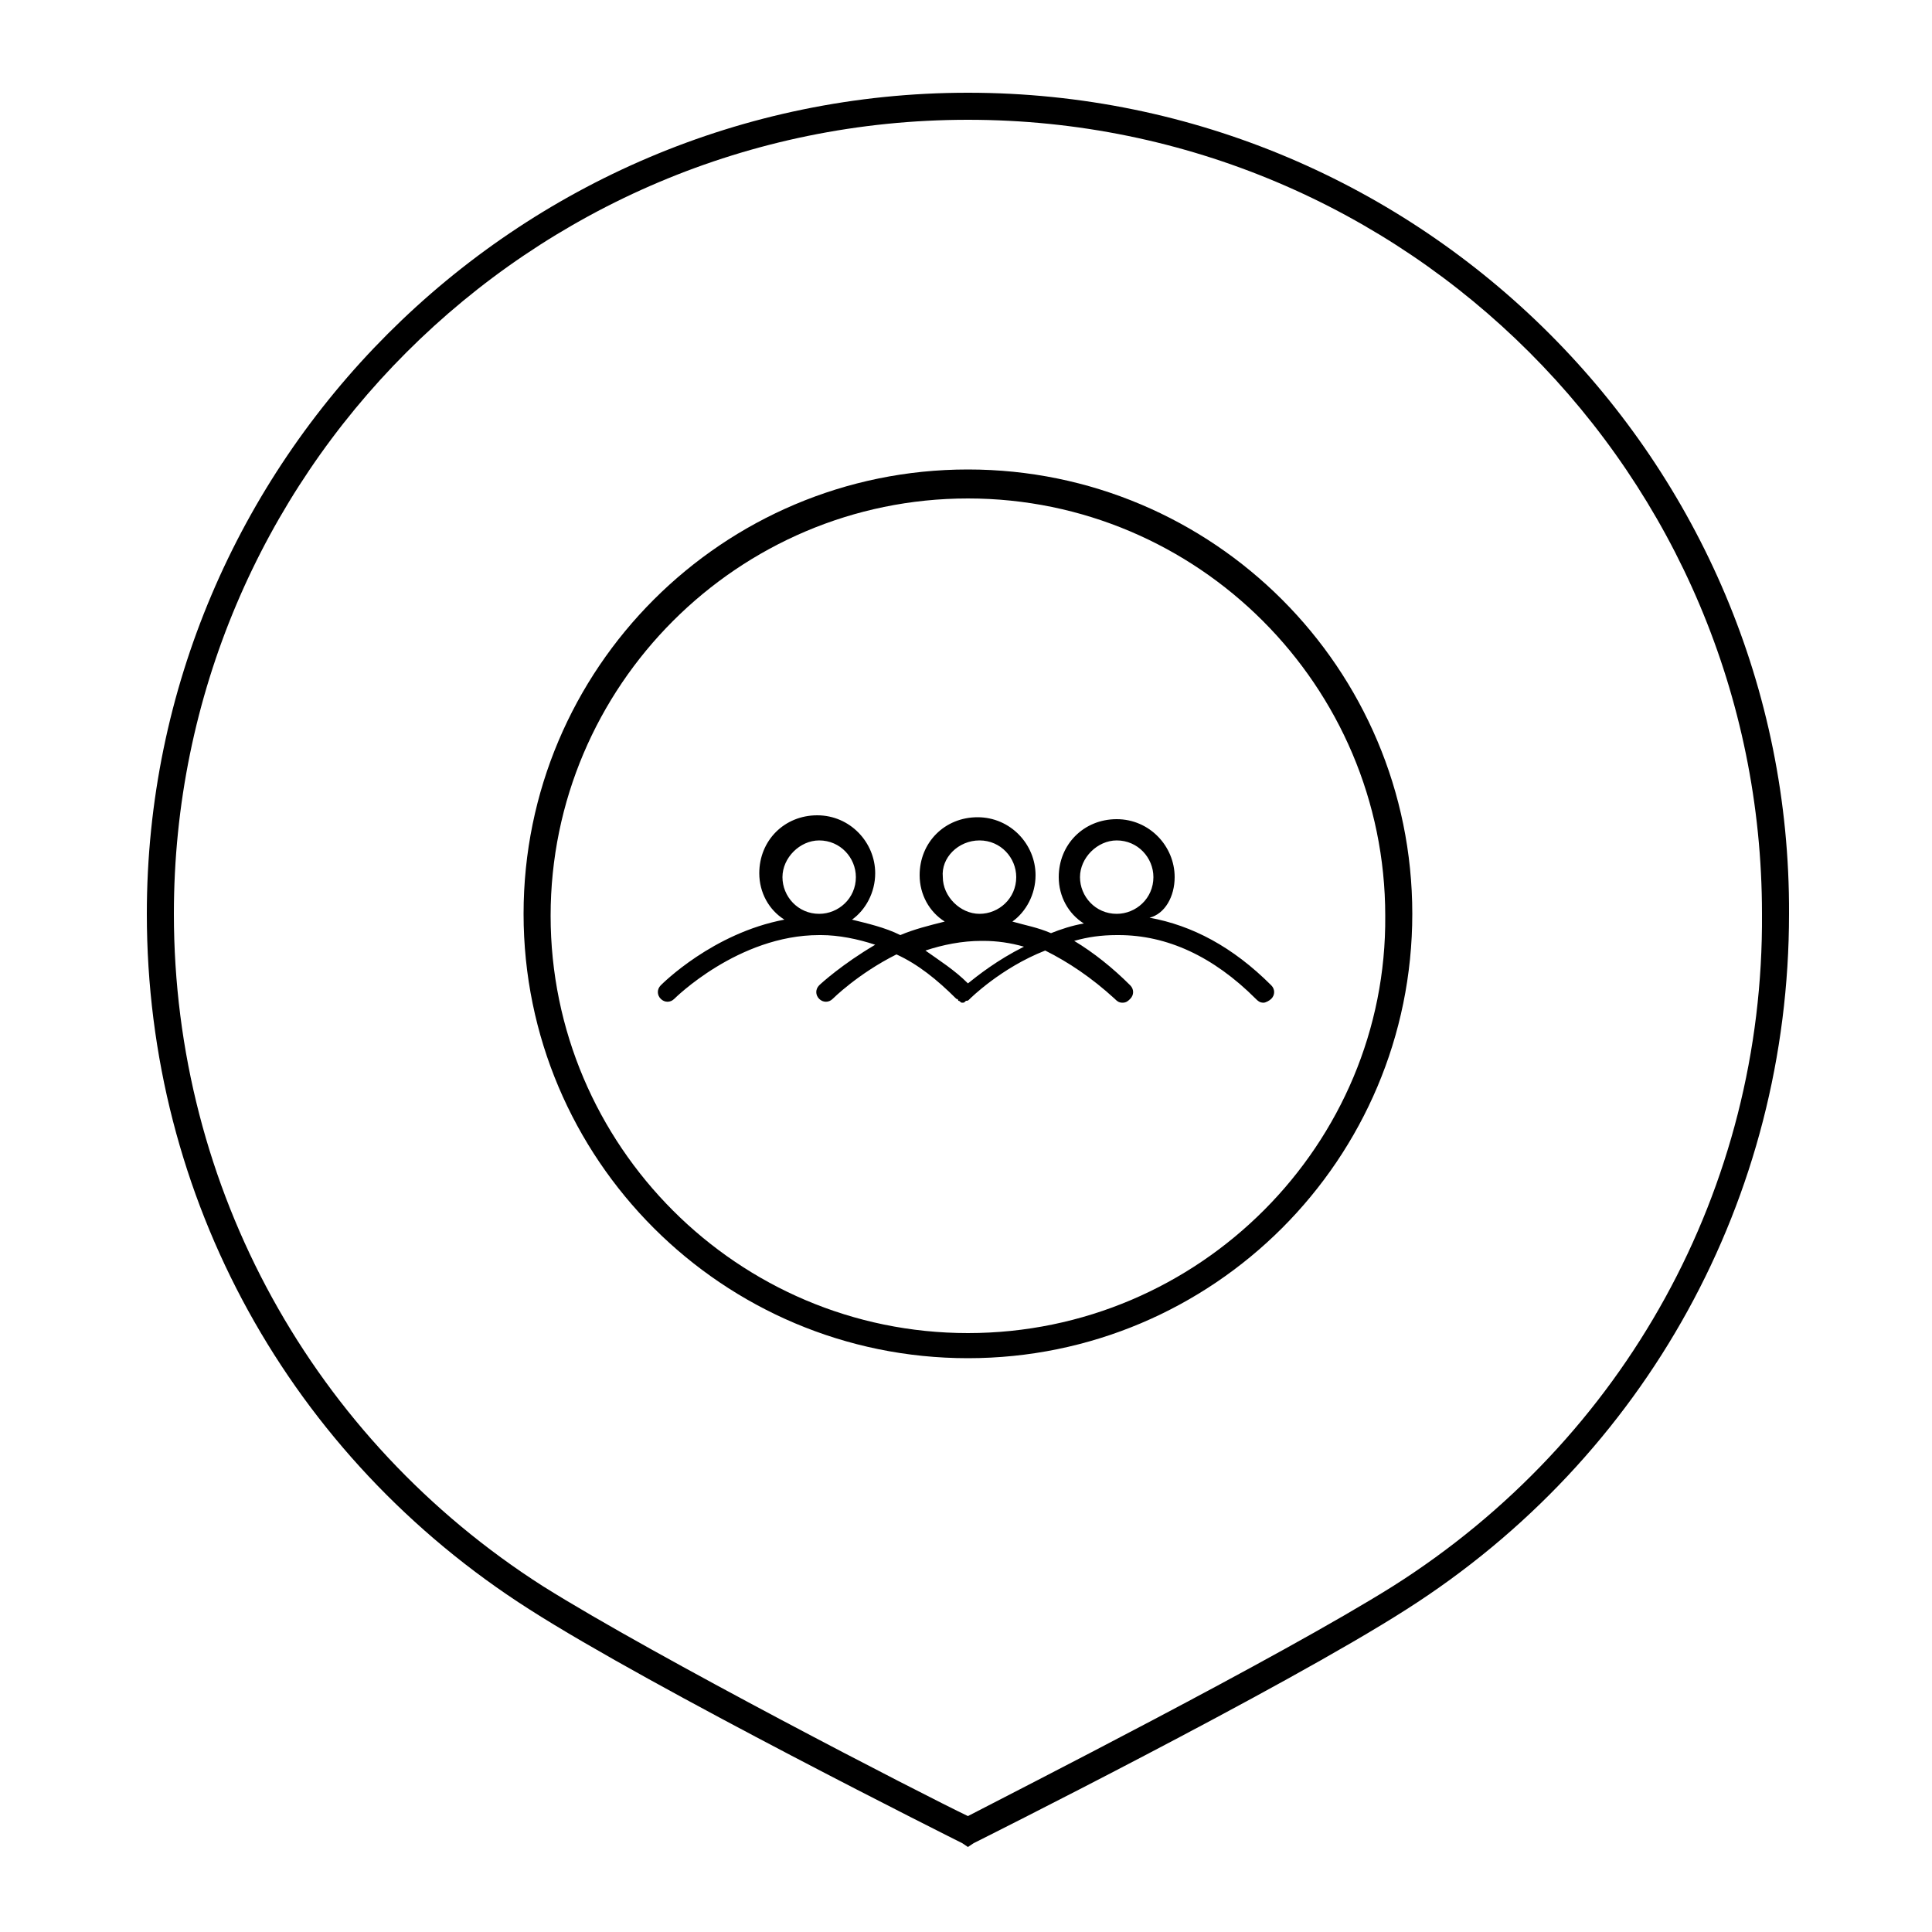
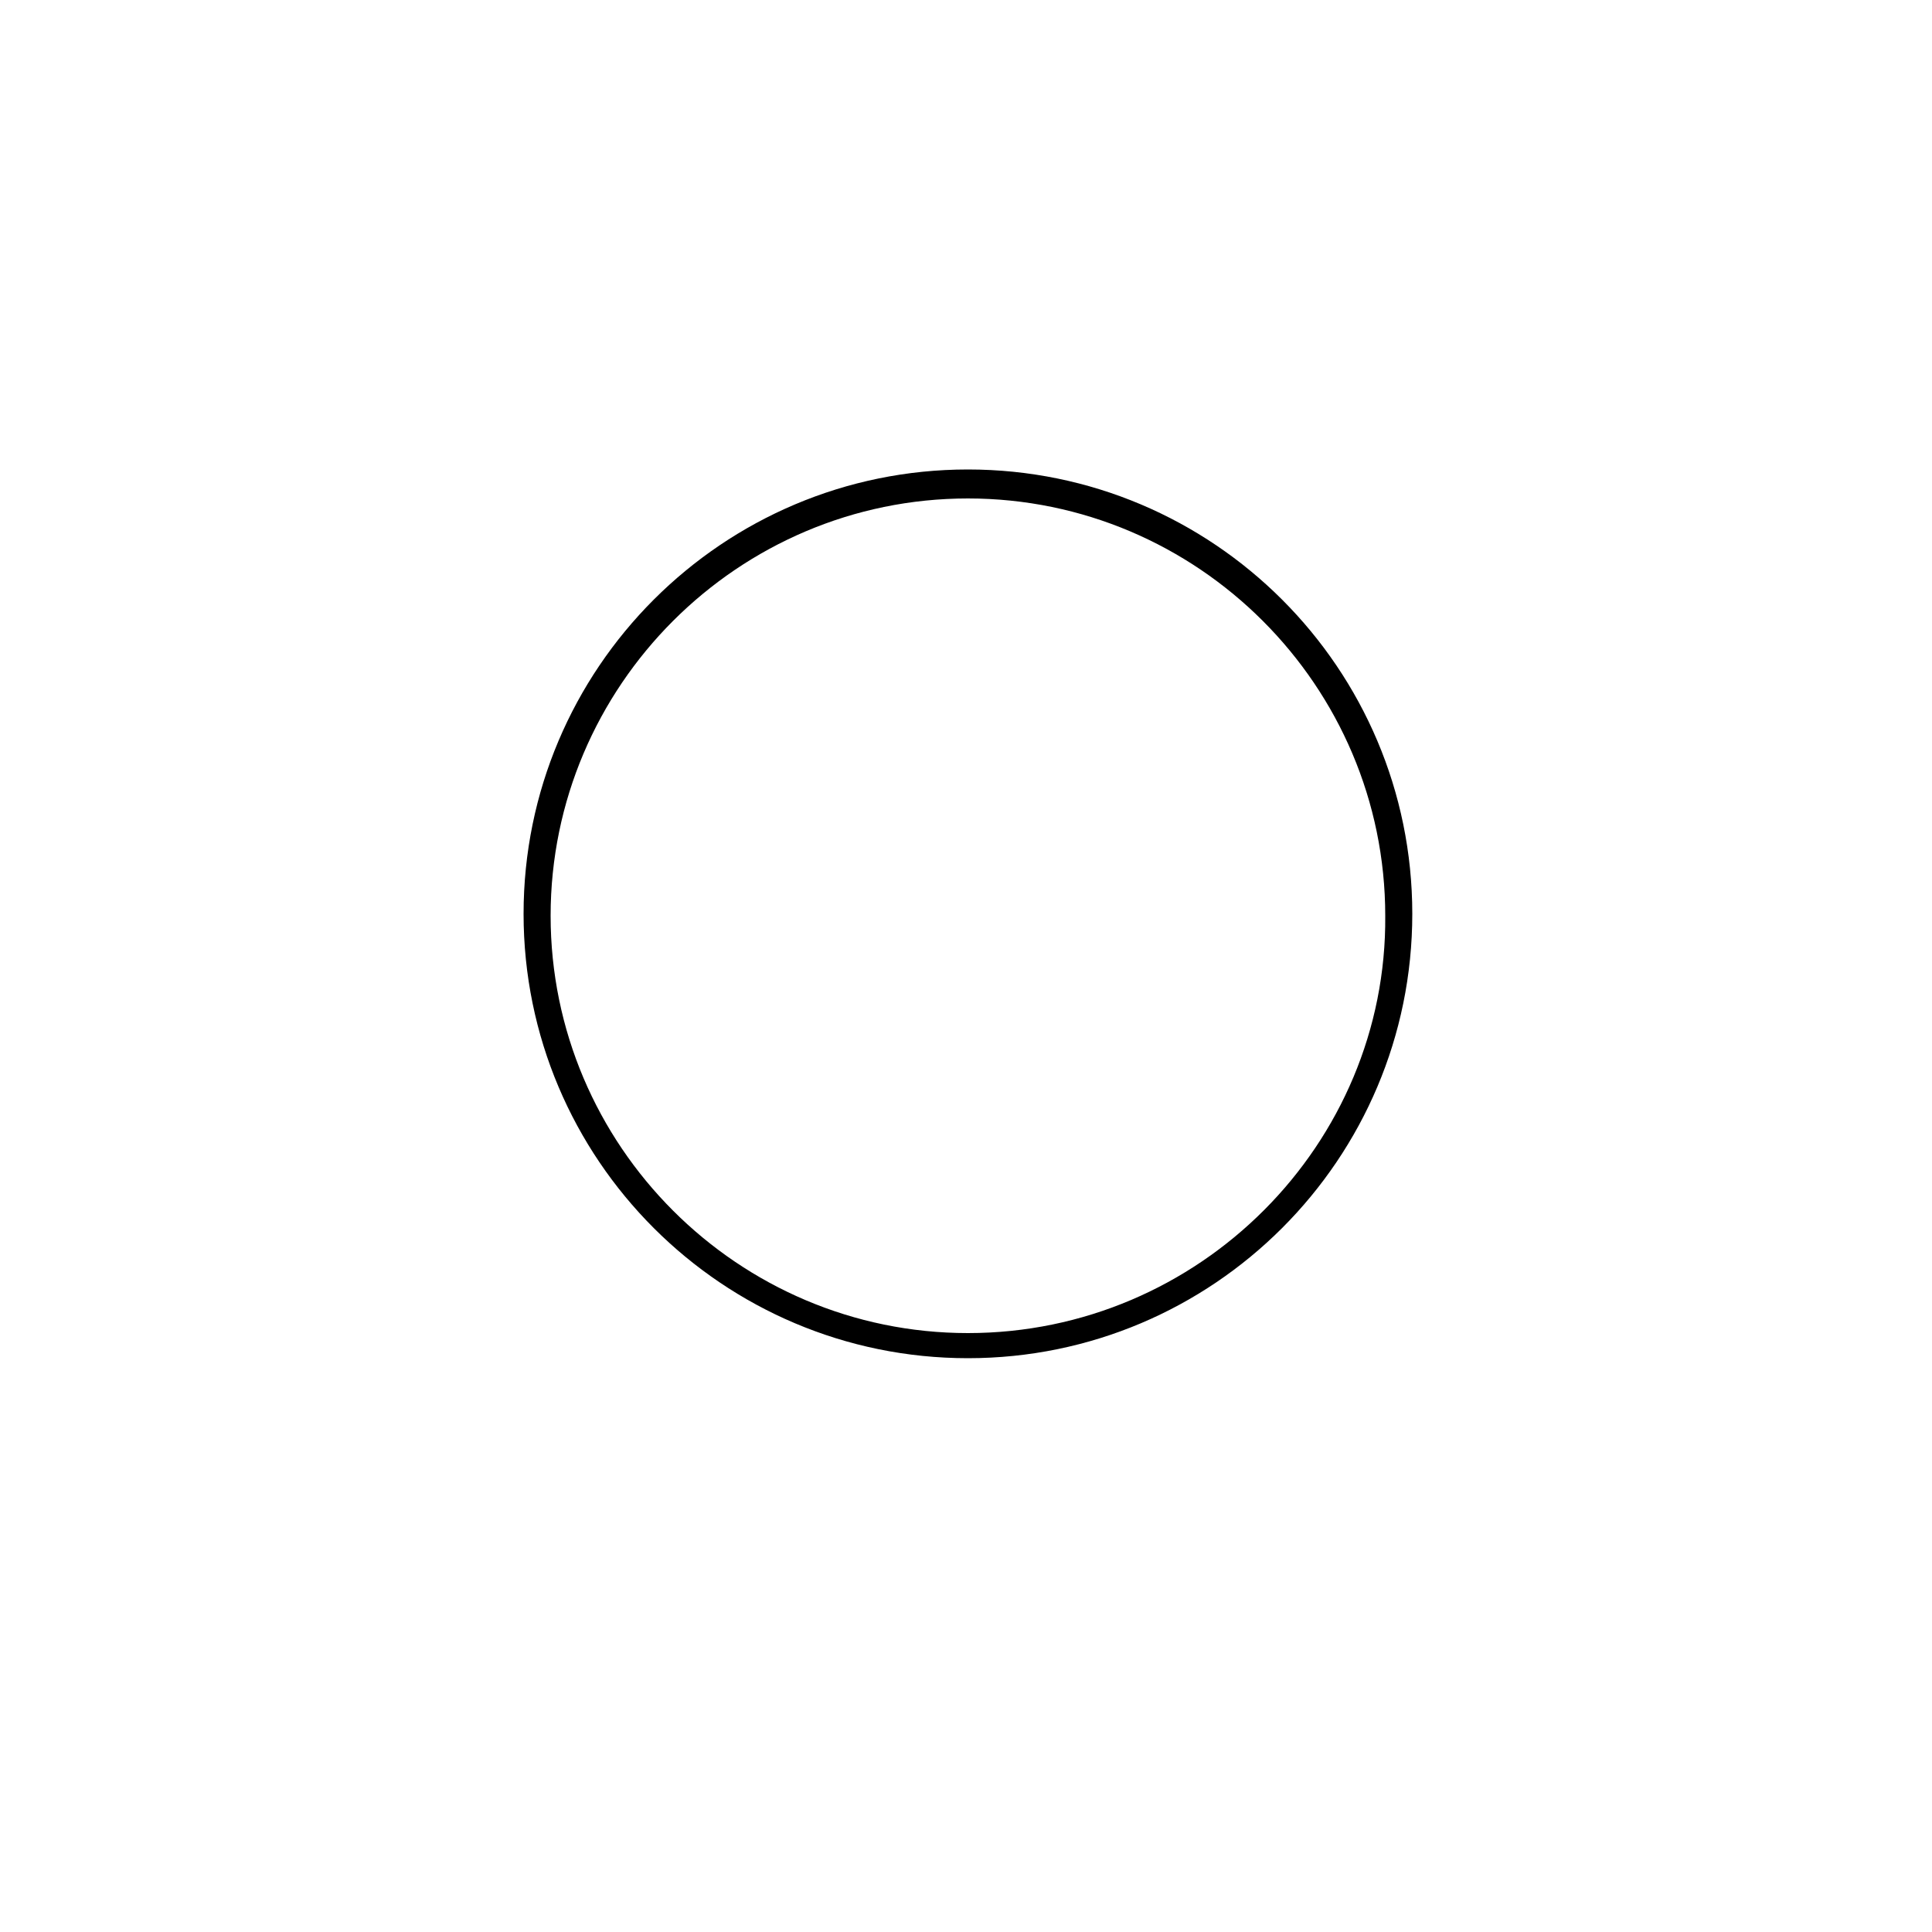
<svg xmlns="http://www.w3.org/2000/svg" xmlns:ns1="http://sodipodi.sourceforge.net/DTD/sodipodi-0.dtd" xmlns:ns2="http://www.inkscape.org/namespaces/inkscape" height="100px" width="100px" fill="#000000" version="1.1" x="0px" y="0px" viewBox="0 0 100 100" style="enable-background:new 0 0 100 100;" xml:space="preserve" id="svg16" ns1:docname="people.svg" ns2:version="0.92.3 (2405546, 2018-03-11)">
  <title id="title829">Menschen</title>
  <defs id="defs20" />
  <ns1:namedview pagecolor="#ffffff" bordercolor="#666666" borderopacity="1" objecttolerance="10" gridtolerance="10" guidetolerance="10" ns2:pageopacity="0" ns2:pageshadow="2" ns2:window-width="716" ns2:window-height="480" id="namedview18" showgrid="false" ns2:zoom="2.36" ns2:cx="50" ns2:cy="50" ns2:window-x="0" ns2:window-y="0" ns2:window-maximized="0" ns2:current-layer="svg16" />
  <style type="text/css" id="style2">
	.st0{fill:#000000;}
	.st1{fill:#000000;}
	.st2{fill:none;stroke:#000000;stroke-miterlimit:10;}
	.st3{fill:none;stroke:#000000;stroke-miterlimit:10;}
	.st4{fill:none;stroke:#000000;stroke-linejoin:round;stroke-miterlimit:10;}
	.st5{fill:none;stroke:#000000;stroke-linejoin:bevel;stroke-miterlimit:10;}
	.st6{fill:none;stroke:#000000;stroke-width:0.75;stroke-linejoin:bevel;stroke-miterlimit:10;}
	.st7{fill:none;stroke:#000000;stroke-width:4;stroke-miterlimit:10;}
	.st8{fill:none;stroke:#000000;stroke-width:0.75;stroke-linecap:round;stroke-miterlimit:10;}
	.st9{fill:none;stroke:#000000;stroke-linecap:round;stroke-miterlimit:10;}
	.st10{fill:none;stroke:#000000;stroke-width:2;stroke-miterlimit:10;}
	.st11{fill:none;stroke:#000000;stroke-width:0.75;stroke-miterlimit:10;}
	.st12{fill:none;stroke:#000000;stroke-linecap:round;stroke-linejoin:round;stroke-miterlimit:10;}
	.st13{fill:none;stroke:#000000;stroke-width:0.25;stroke-miterlimit:10;}
	.st14{fill:#000000;stroke:#000000;stroke-miterlimit:10;}
	.st15{fill:none;stroke:#000000;stroke-width:0.25;stroke-miterlimit:10;}
	.st16{fill:none;stroke:#000000;stroke-width:0.75;stroke-linecap:round;stroke-linejoin:round;stroke-miterlimit:10;}
	.st17{fill:none;stroke:#000000;stroke-width:0.75;stroke-linejoin:round;stroke-miterlimit:10;}
	.st18{fill:none;stroke:#000000;stroke-width:0.51;stroke-miterlimit:10;}
	.st19{fill:none;stroke:#000000;stroke-width:1.021;stroke-miterlimit:10;}
	.st20{fill:none;stroke:#000000;stroke-linecap:round;stroke-miterlimit:10;}
	.st21{fill:none;stroke:#000000;stroke-width:0.75;stroke-linecap:round;stroke-linejoin:round;stroke-miterlimit:10;}
	.st22{fill:none;}
	.st23{fill:none;stroke:#000000;stroke-width:0.5;stroke-linejoin:round;stroke-miterlimit:10;}
	.st24{fill:none;stroke:#000000;stroke-width:0.5;stroke-linecap:round;stroke-linejoin:round;stroke-miterlimit:10;}
	.st25{fill:none;stroke:#000000;stroke-width:0.75;stroke-miterlimit:10;}
	.st26{fill:none;stroke:#000000;stroke-width:0.5;stroke-miterlimit:10;}
	.st27{fill:#000000;stroke:#000000;stroke-miterlimit:10;}
</style>
  <g id="g6">
    <path class="st0" d="M50.1,24.3c-12.7,0-23,10.3-23,23s10.3,23,23,23s23-10.3,23-23S62.8,24.3,50.1,24.3z M50.1,69   c-11.9,0-21.6-9.7-21.6-21.6c0-11.9,9.7-21.6,21.6-21.6s21.6,9.7,21.6,21.6C71.8,59.2,62.1,69,50.1,69z" id="path4" />
  </g>
  <g id="g10">
-     <path class="st0" d="M60.8,45.4c0-1.6-1.3-3-3-3s-3,1.3-3,3c0,1,0.5,1.9,1.3,2.4c-0.6,0.1-1.2,0.3-1.7,0.5   c-0.7-0.3-1.3-0.4-2-0.6c0.7-0.5,1.2-1.4,1.2-2.4c0-1.6-1.3-3-3-3s-3,1.3-3,3c0,1,0.5,1.9,1.3,2.4c-0.8,0.2-1.6,0.4-2.3,0.7   c-0.8-0.4-1.7-0.6-2.5-0.8c0.7-0.5,1.2-1.4,1.2-2.4c0-1.6-1.3-3-3-3s-3,1.3-3,3c0,1,0.5,1.9,1.3,2.4c-3.7,0.7-6.3,3.3-6.4,3.4   c-0.2,0.2-0.2,0.5,0,0.7c0.2,0.2,0.5,0.2,0.7,0c0,0,3.3-3.3,7.5-3.3c0,0,0,0,0.1,0c0.9,0,1.9,0.2,2.8,0.5c-1.7,1-2.8,2-2.9,2.1   c-0.2,0.2-0.2,0.5,0,0.7c0.2,0.2,0.5,0.2,0.7,0c0,0,1.3-1.3,3.3-2.3c1.1,0.5,2.1,1.3,3.1,2.3c0,0,0,0,0,0l0,0c0,0,0.1,0,0.1,0.1   c0.1,0,0.1,0.1,0.2,0.1c0,0,0,0,0,0c0.1,0,0.1,0,0.2-0.1c0.1,0,0.1,0,0.2-0.1c0,0,0,0,0,0c0,0,0,0,0,0c0,0,1.6-1.6,3.9-2.5   c1.2,0.6,2.4,1.4,3.6,2.5c0.1,0.1,0.2,0.2,0.4,0.2s0.3-0.1,0.4-0.2c0.2-0.2,0.2-0.5,0-0.7c-0.9-0.9-1.9-1.7-2.9-2.3   c0.7-0.2,1.4-0.3,2.2-0.3c0,0,0,0,0.1,0c2.5,0,4.9,1.1,7.1,3.3c0.1,0.1,0.2,0.2,0.4,0.2c0.1,0,0.3-0.1,0.4-0.2   c0.2-0.2,0.2-0.5,0-0.7c-2-2-4.1-3.1-6.3-3.5C60.3,47.3,60.8,46.4,60.8,45.4z M42.4,43.5c1.1,0,1.9,0.9,1.9,1.9   c0,1.1-0.9,1.9-1.9,1.9c-1.1,0-1.9-0.9-1.9-1.9C40.5,44.4,41.4,43.5,42.4,43.5z M50.7,43.5c1.1,0,1.9,0.9,1.9,1.9   c0,1.1-0.9,1.9-1.9,1.9s-1.9-0.9-1.9-1.9C48.7,44.4,49.6,43.5,50.7,43.5z M50.1,50.9c-0.7-0.7-1.5-1.2-2.2-1.7   c0.9-0.3,1.9-0.5,2.9-0.5c0,0,0,0,0.1,0c0.7,0,1.4,0.1,2.1,0.3C51.6,49.7,50.6,50.5,50.1,50.9z M57.8,43.5c1.1,0,1.9,0.9,1.9,1.9   c0,1.1-0.9,1.9-1.9,1.9c-1.1,0-1.9-0.9-1.9-1.9C55.9,44.4,56.8,43.5,57.8,43.5z" id="path8" />
-   </g>
+     </g>
  <g id="g14">
-     <path class="st0" d="M50.1,4.8C26.7,4.8,7.6,23.9,7.6,47.3c0,14.7,7.4,28.1,19.8,36c6.4,4.1,22.2,12,22.4,12.1   l0.3,0.2l0.3-0.2c0.2-0.1,16-8,22.4-12.1c12.4-7.9,19.8-21.3,19.8-36C92.7,23.9,73.6,4.8,50.1,4.8z M72.1,82.1   c-5.9,3.7-19.7,10.7-22,11.9c-2.3-1.1-16.1-8.2-22-11.9C16.2,74.5,9,61.5,9,47.3C9,24.6,27.4,6.2,50.1,6.2s41.1,18.4,41.1,41.1   C91.3,61.5,84.1,74.5,72.1,82.1z" id="path12" />
-   </g>
+     </g>
</svg>